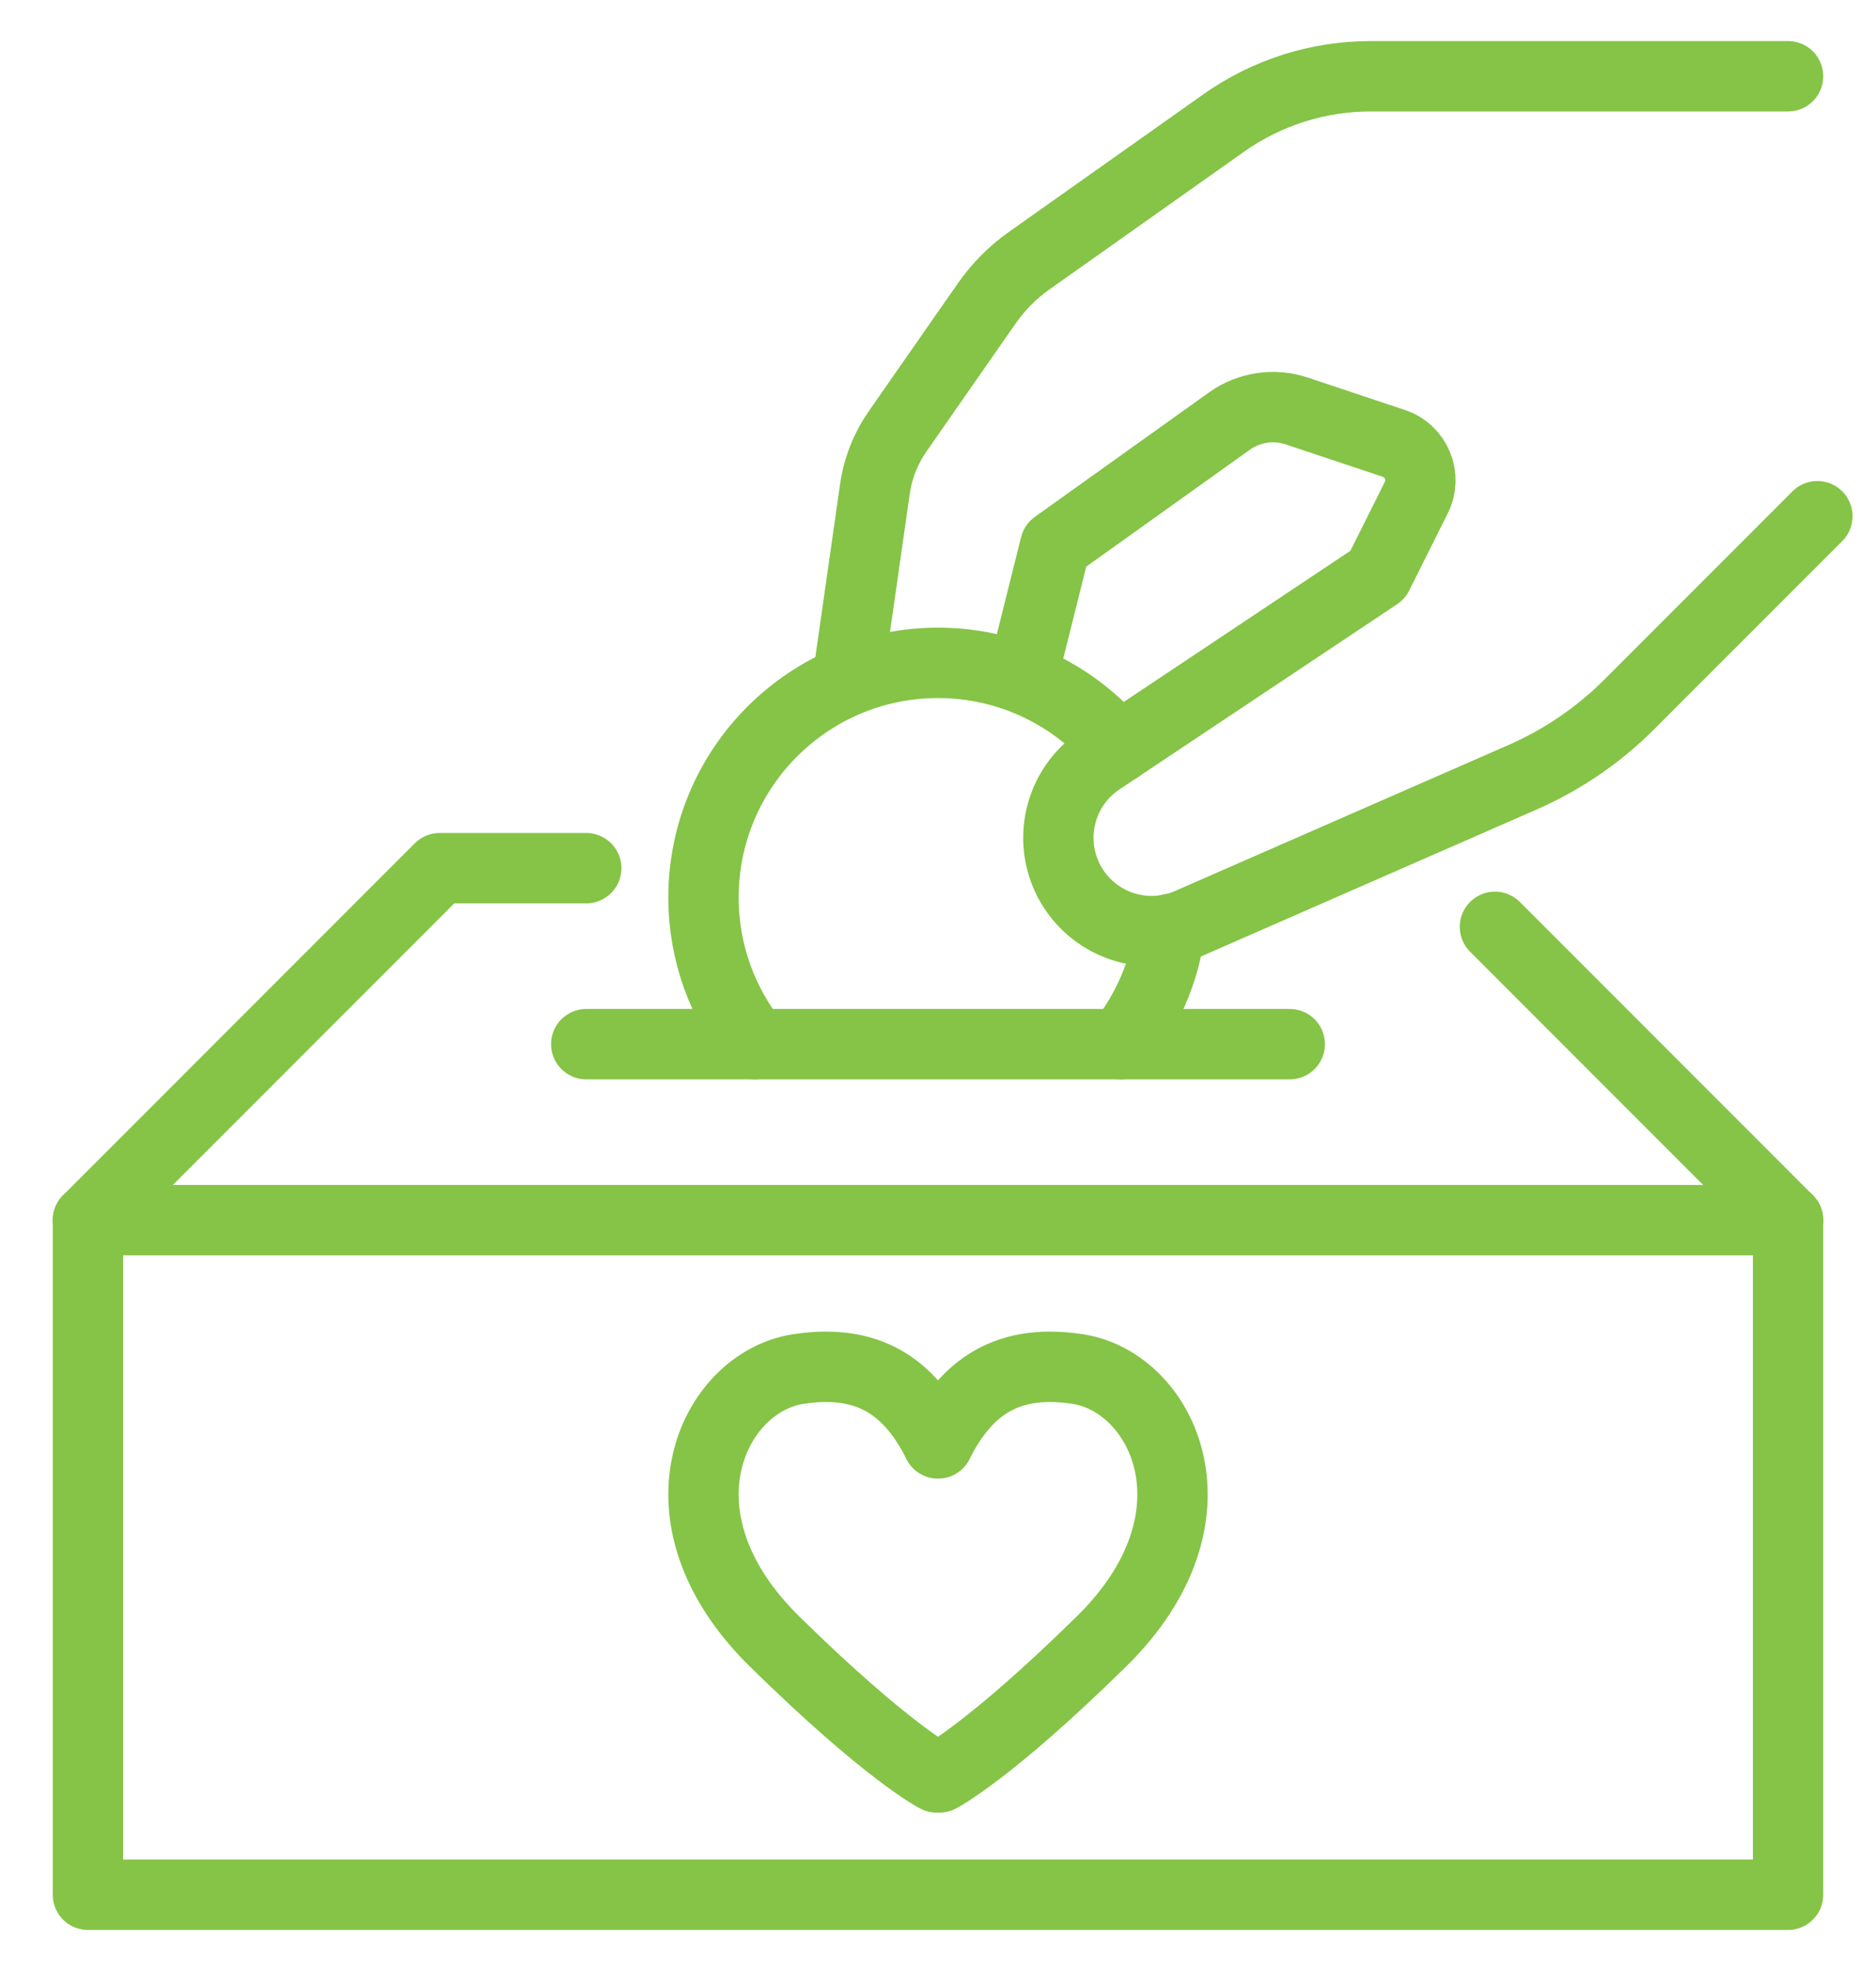
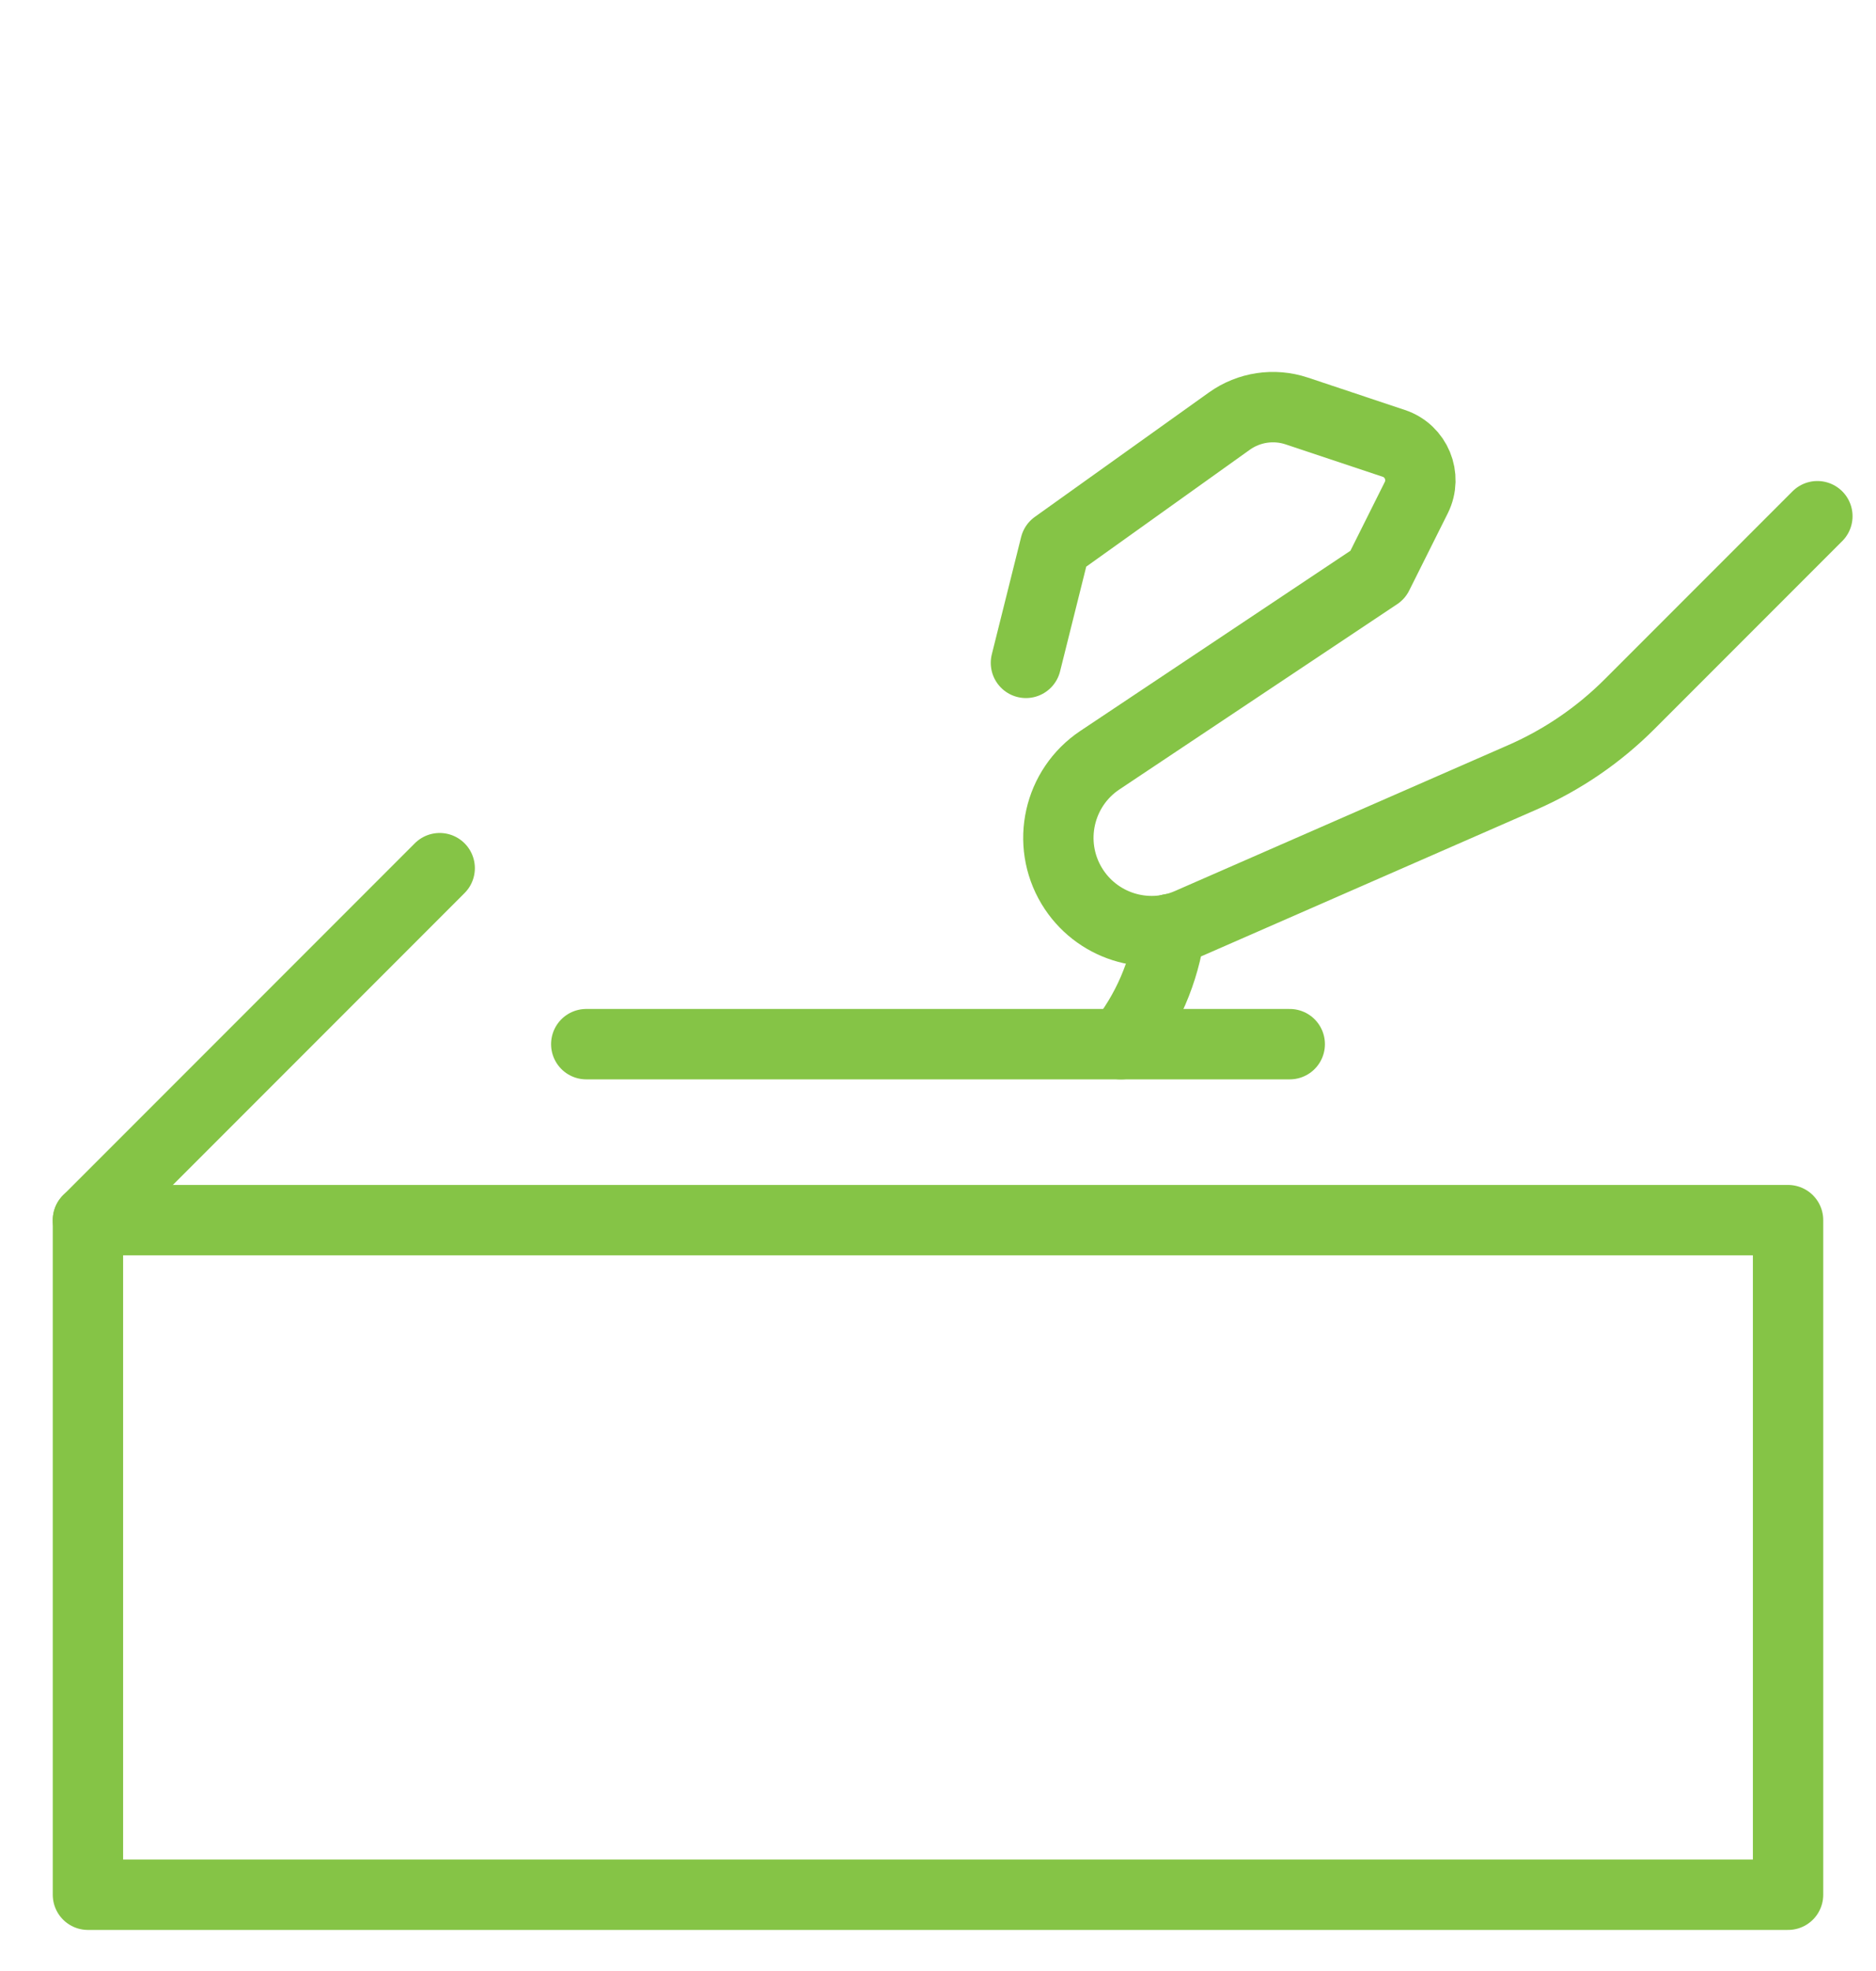
<svg xmlns="http://www.w3.org/2000/svg" width="40" height="42" viewBox="0 0 40 42" fill="none">
-   <path d="M20 30.756C19.463 29.701 18.659 28.918 17.016 29.174C15.194 29.457 13.816 32.325 16.512 34.975C18.927 37.348 19.97 37.875 19.97 37.875" stroke="#85C446" stroke-width="1.5" stroke-linecap="round" stroke-linejoin="round" />
-   <path d="M20 30.756C20.537 29.701 21.341 28.918 22.984 29.174C24.806 29.457 26.184 32.325 23.488 34.975C21.073 37.348 20.03 37.875 20.03 37.875" stroke="#85C446" stroke-width="1.5" stroke-linecap="round" stroke-linejoin="round" />
  <path d="M38.125 26H1.875V40.375H38.125V26Z" stroke="#85C446" stroke-width="1.5" stroke-linecap="round" stroke-linejoin="round" />
  <path d="M12.5 22.25H27.5" stroke="#85C446" stroke-width="1.5" stroke-linecap="round" stroke-linejoin="round" />
-   <path d="M1.875 26L9.375 18.5H12.5" stroke="#85C446" stroke-width="1.5" stroke-linecap="round" stroke-linejoin="round" />
+   <path d="M1.875 26L9.375 18.5" stroke="#85C446" stroke-width="1.5" stroke-linecap="round" stroke-linejoin="round" />
  <path d="M38.75 11L34.745 15.005C34.087 15.663 33.313 16.191 32.461 16.564L25.352 19.674C24.436 20.075 23.365 19.733 22.85 18.876C22.304 17.966 22.569 16.787 23.452 16.198L29.375 12.25L30.198 10.604C30.423 10.153 30.197 9.607 29.719 9.448L27.647 8.757C27.162 8.596 26.629 8.676 26.213 8.973L22.5 11.625L21.875 14.125" stroke="#85C446" stroke-width="1.5" stroke-linecap="round" stroke-linejoin="round" />
-   <path d="M18.125 14.125L18.654 10.426C18.717 9.981 18.884 9.558 19.14 9.19L21.039 6.466C21.286 6.112 21.592 5.803 21.945 5.554L26.092 2.621C27.008 1.973 28.103 1.625 29.225 1.625H38.125" stroke="#85C446" stroke-width="1.5" stroke-linecap="round" stroke-linejoin="round" />
-   <path d="M38.125 26L31.875 19.75" stroke="#85C446" stroke-width="1.5" stroke-linecap="round" stroke-linejoin="round" />
-   <path d="M23.849 15.934C22.932 14.829 21.548 14.125 20 14.125C17.239 14.125 15 16.364 15 19.125C15 20.308 15.413 21.394 16.1 22.25" stroke="#85C446" stroke-width="1.5" stroke-linecap="round" stroke-linejoin="round" />
  <path d="M24.95 19.797C24.826 20.718 24.454 21.559 23.9 22.25" stroke="#85C446" stroke-width="1.5" stroke-linecap="round" stroke-linejoin="round" />
</svg>